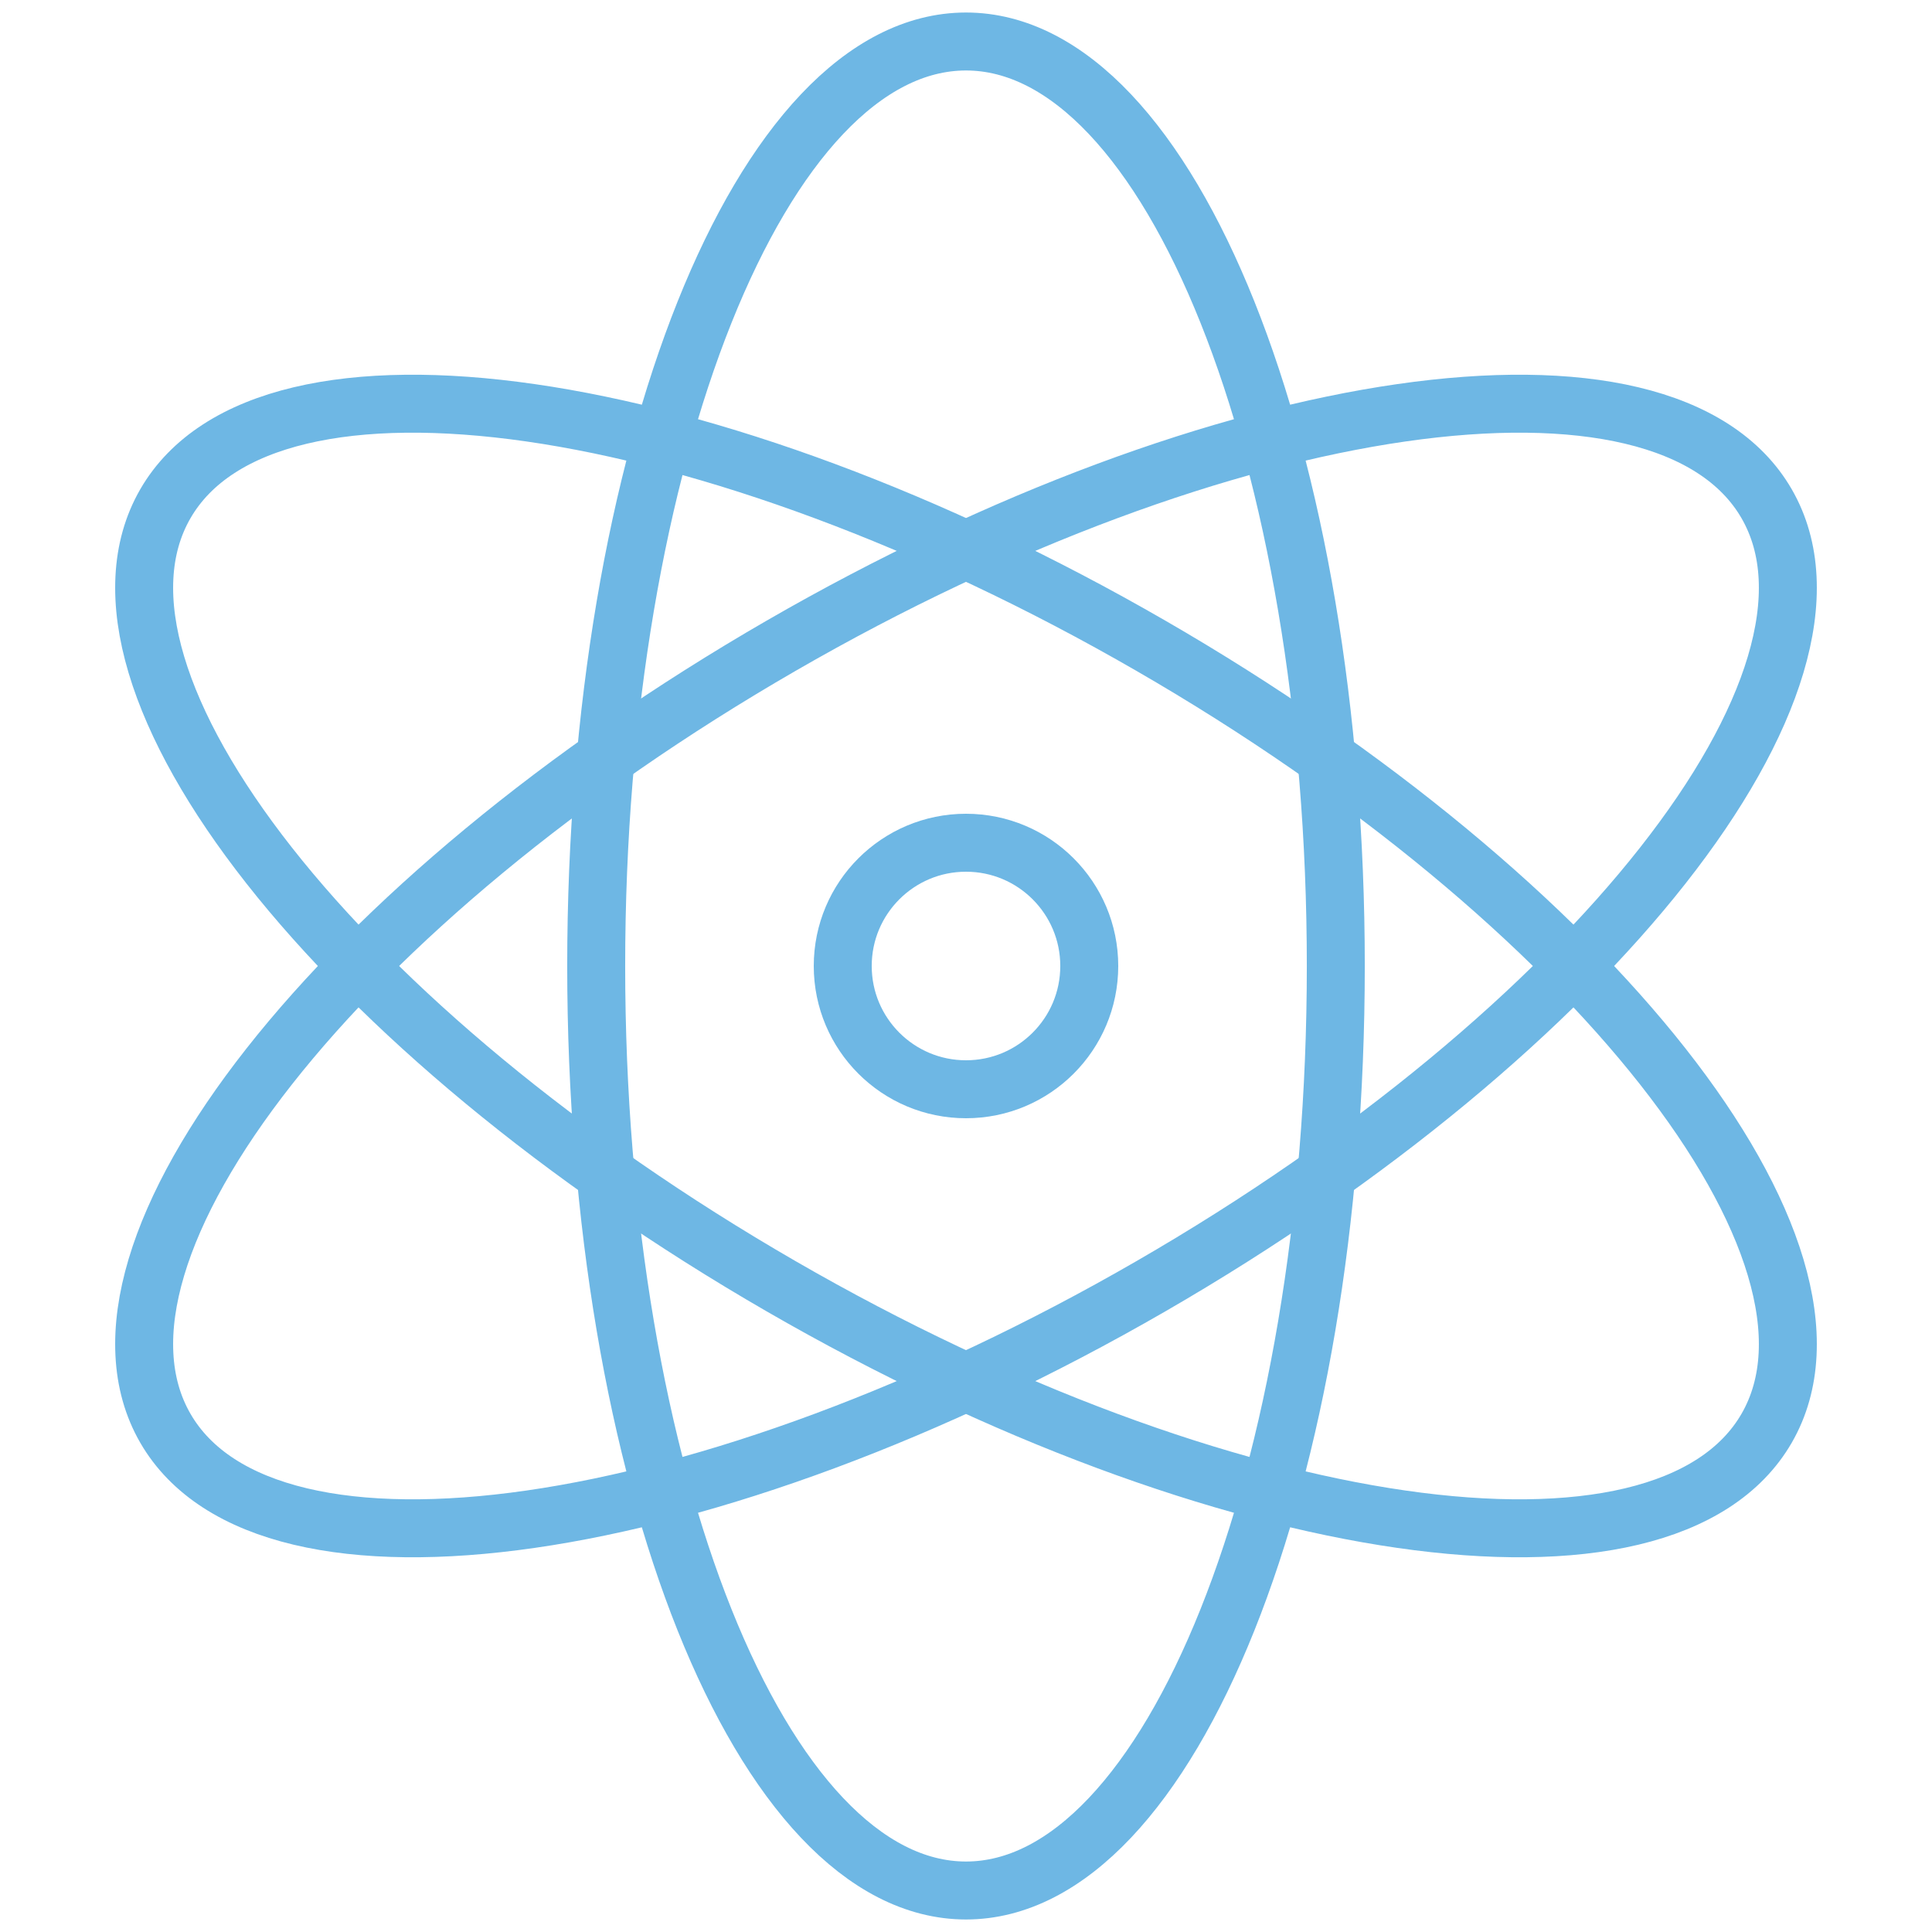
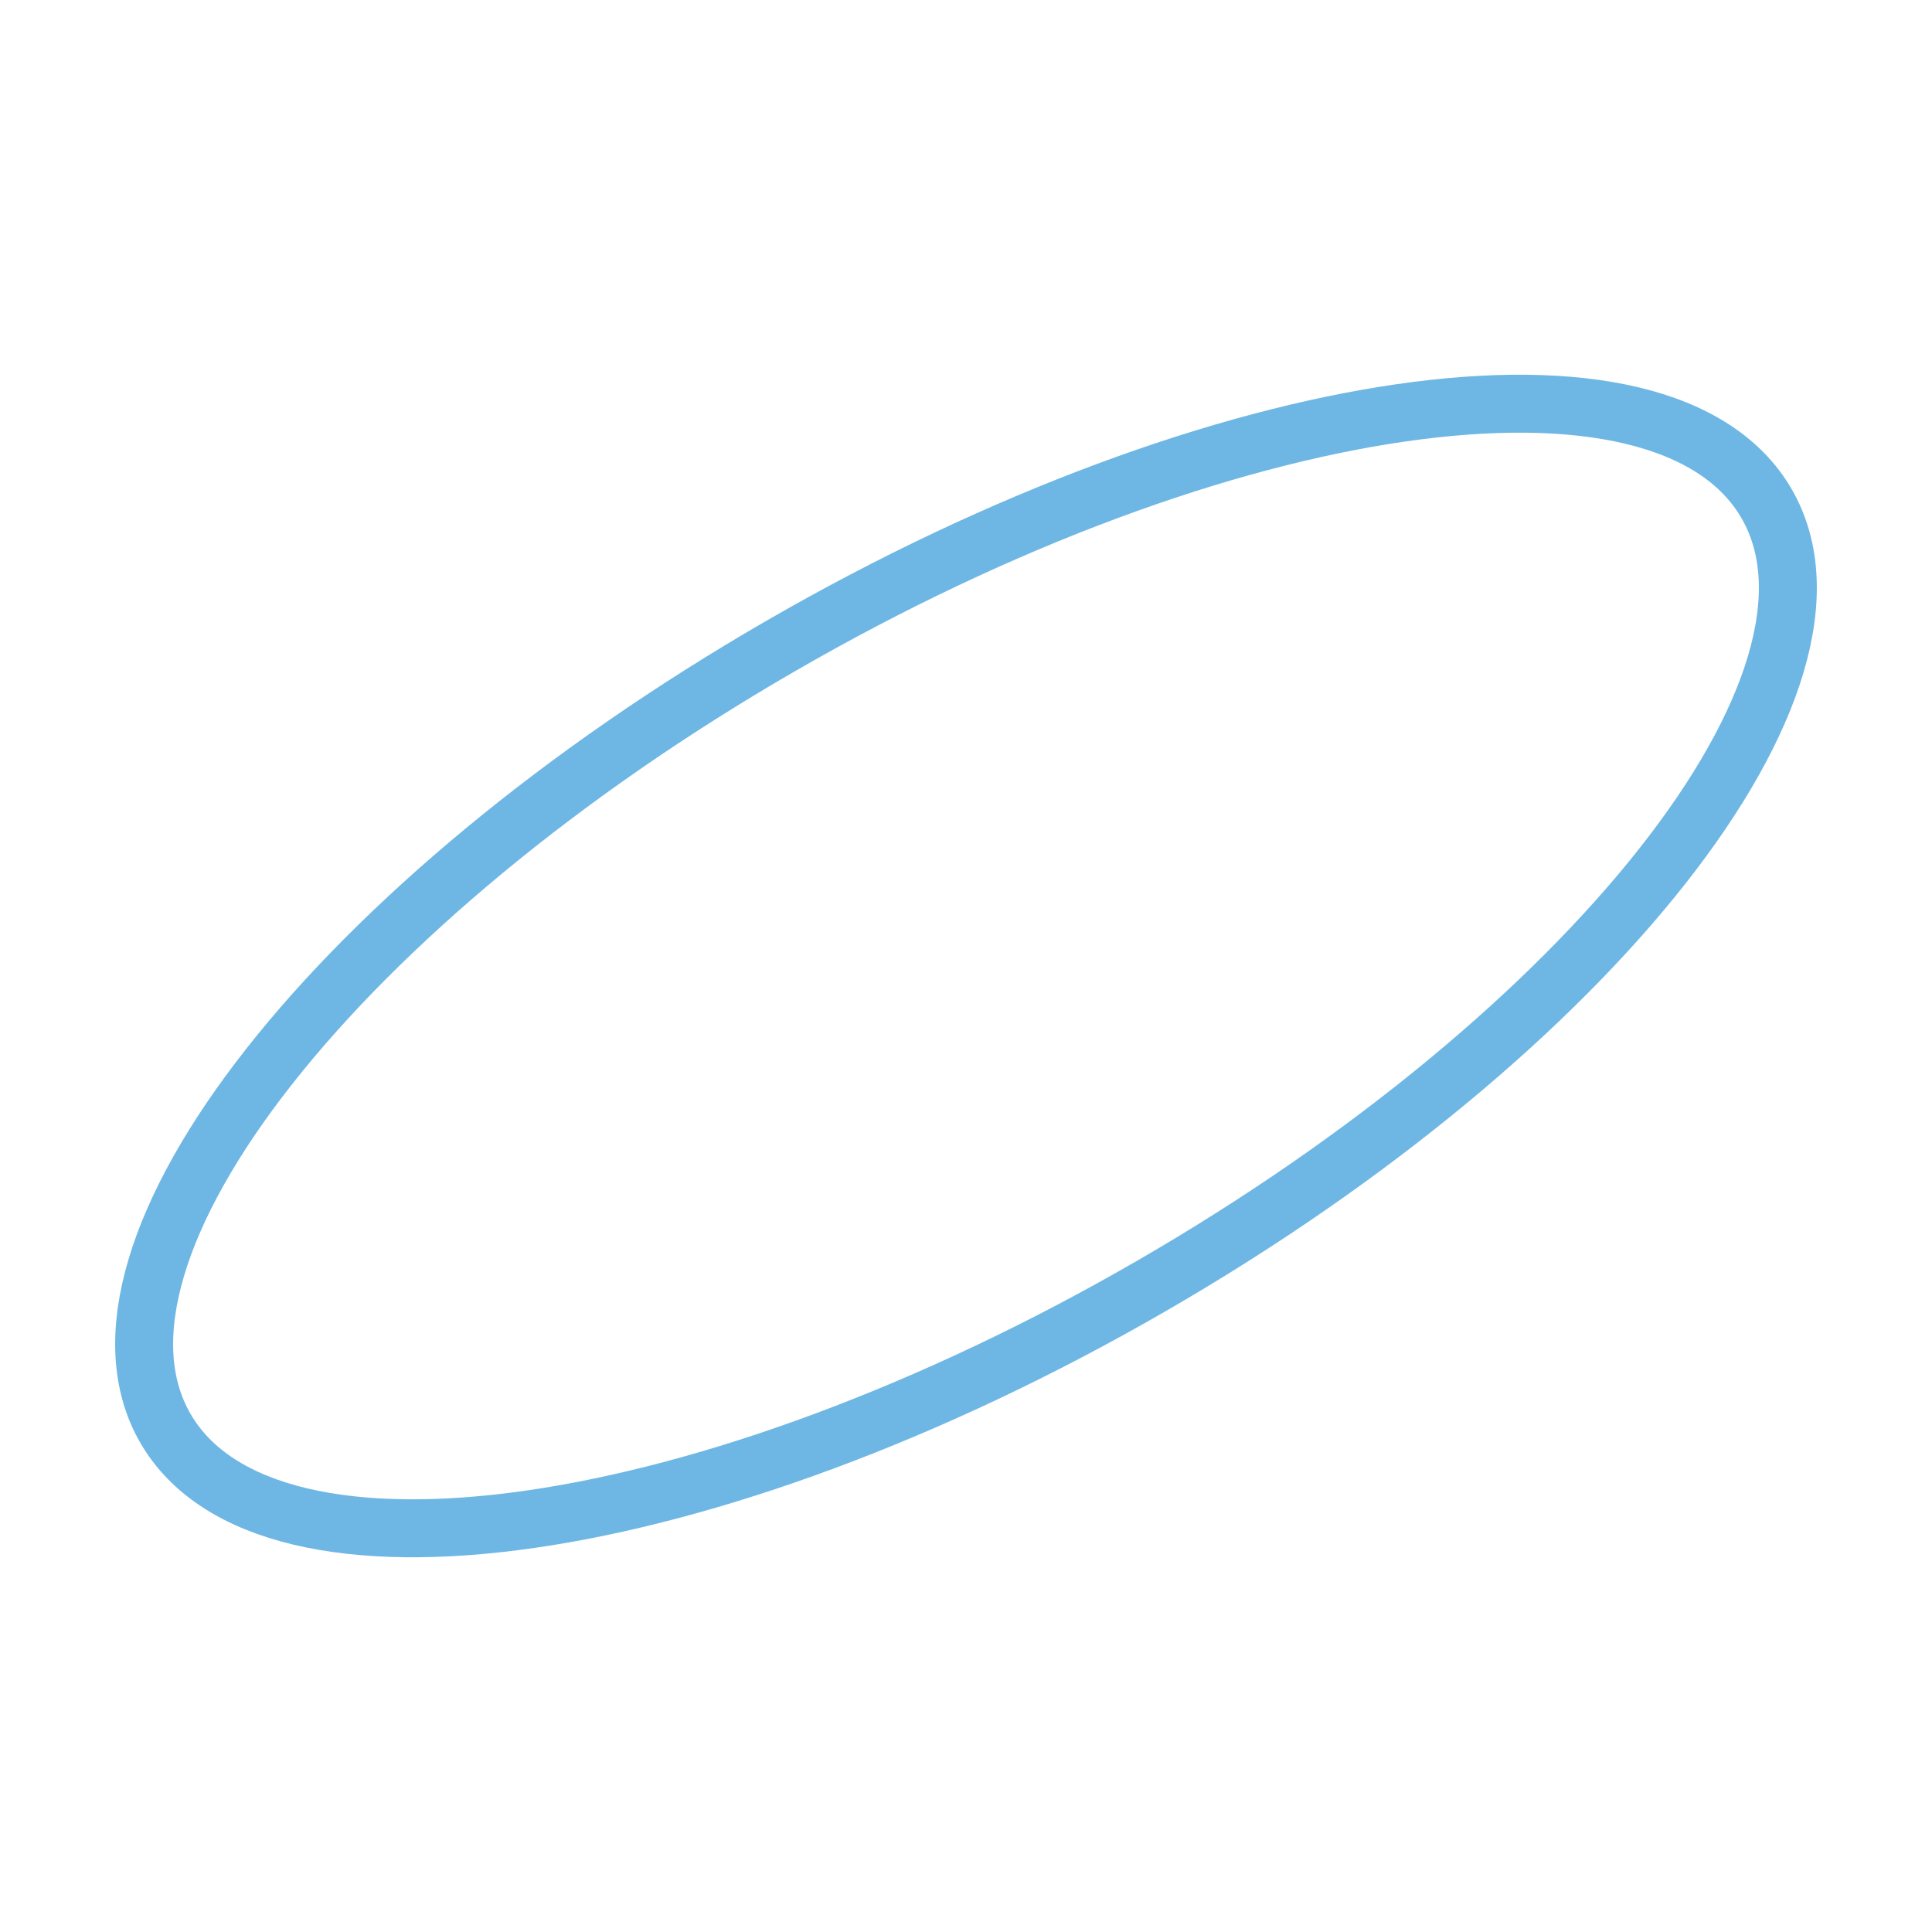
<svg xmlns="http://www.w3.org/2000/svg" width="100" height="100" viewBox="0 0 100 100" fill="none">
-   <path d="M50 97.852C60.571 97.852 69.141 76.428 69.141 50C69.141 23.572 60.571 2.148 50 2.148C39.429 2.148 30.859 23.572 30.859 50C30.859 76.428 39.429 97.852 50 97.852Z" stroke="#6EB7E4" stroke-width="3" stroke-miterlimit="10" stroke-linecap="round" stroke-linejoin="round" />
  <path d="M91.441 26.074C96.722 35.224 82.442 53.372 59.57 66.576C36.699 79.781 13.842 83.075 8.559 73.926C3.278 64.777 17.558 46.628 40.43 33.424C63.301 20.219 86.158 16.925 91.441 26.074Z" stroke="#6EB7E4" stroke-width="3" stroke-miterlimit="10" stroke-linecap="round" stroke-linejoin="round" />
-   <path d="M91.441 73.926C96.722 64.777 82.442 46.628 59.57 33.424C36.699 20.219 13.842 16.925 8.559 26.074C3.278 35.224 17.558 53.372 40.43 66.576C63.301 79.781 86.158 83.075 91.441 73.926Z" stroke="#6EB7E4" stroke-width="3" stroke-miterlimit="22.926" stroke-linecap="round" stroke-linejoin="round" />
-   <path d="M50 56.38C53.524 56.38 56.38 53.524 56.38 50C56.38 46.476 53.524 43.62 50 43.62C46.476 43.62 43.62 46.476 43.62 50C43.62 53.524 46.476 56.38 50 56.38Z" stroke="#6EB7E4" stroke-width="3" stroke-miterlimit="10" stroke-linecap="round" stroke-linejoin="round" />
</svg>